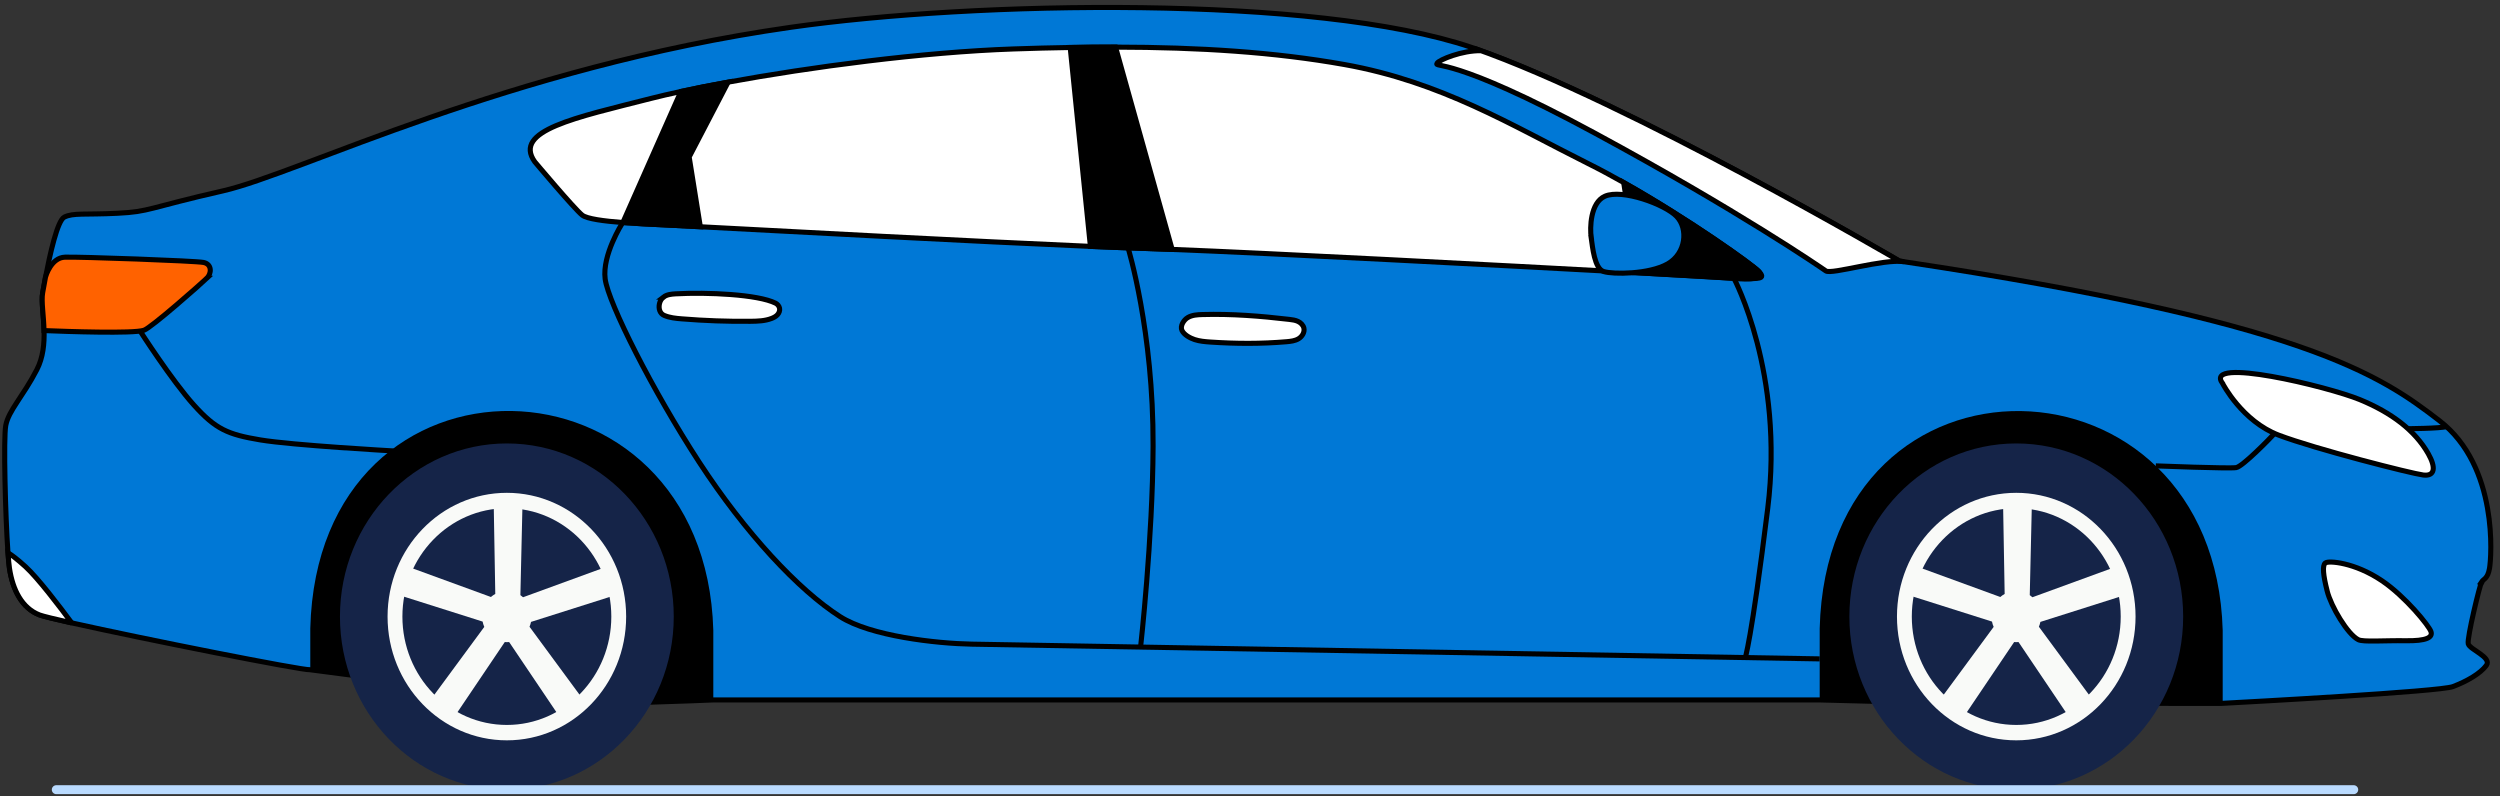
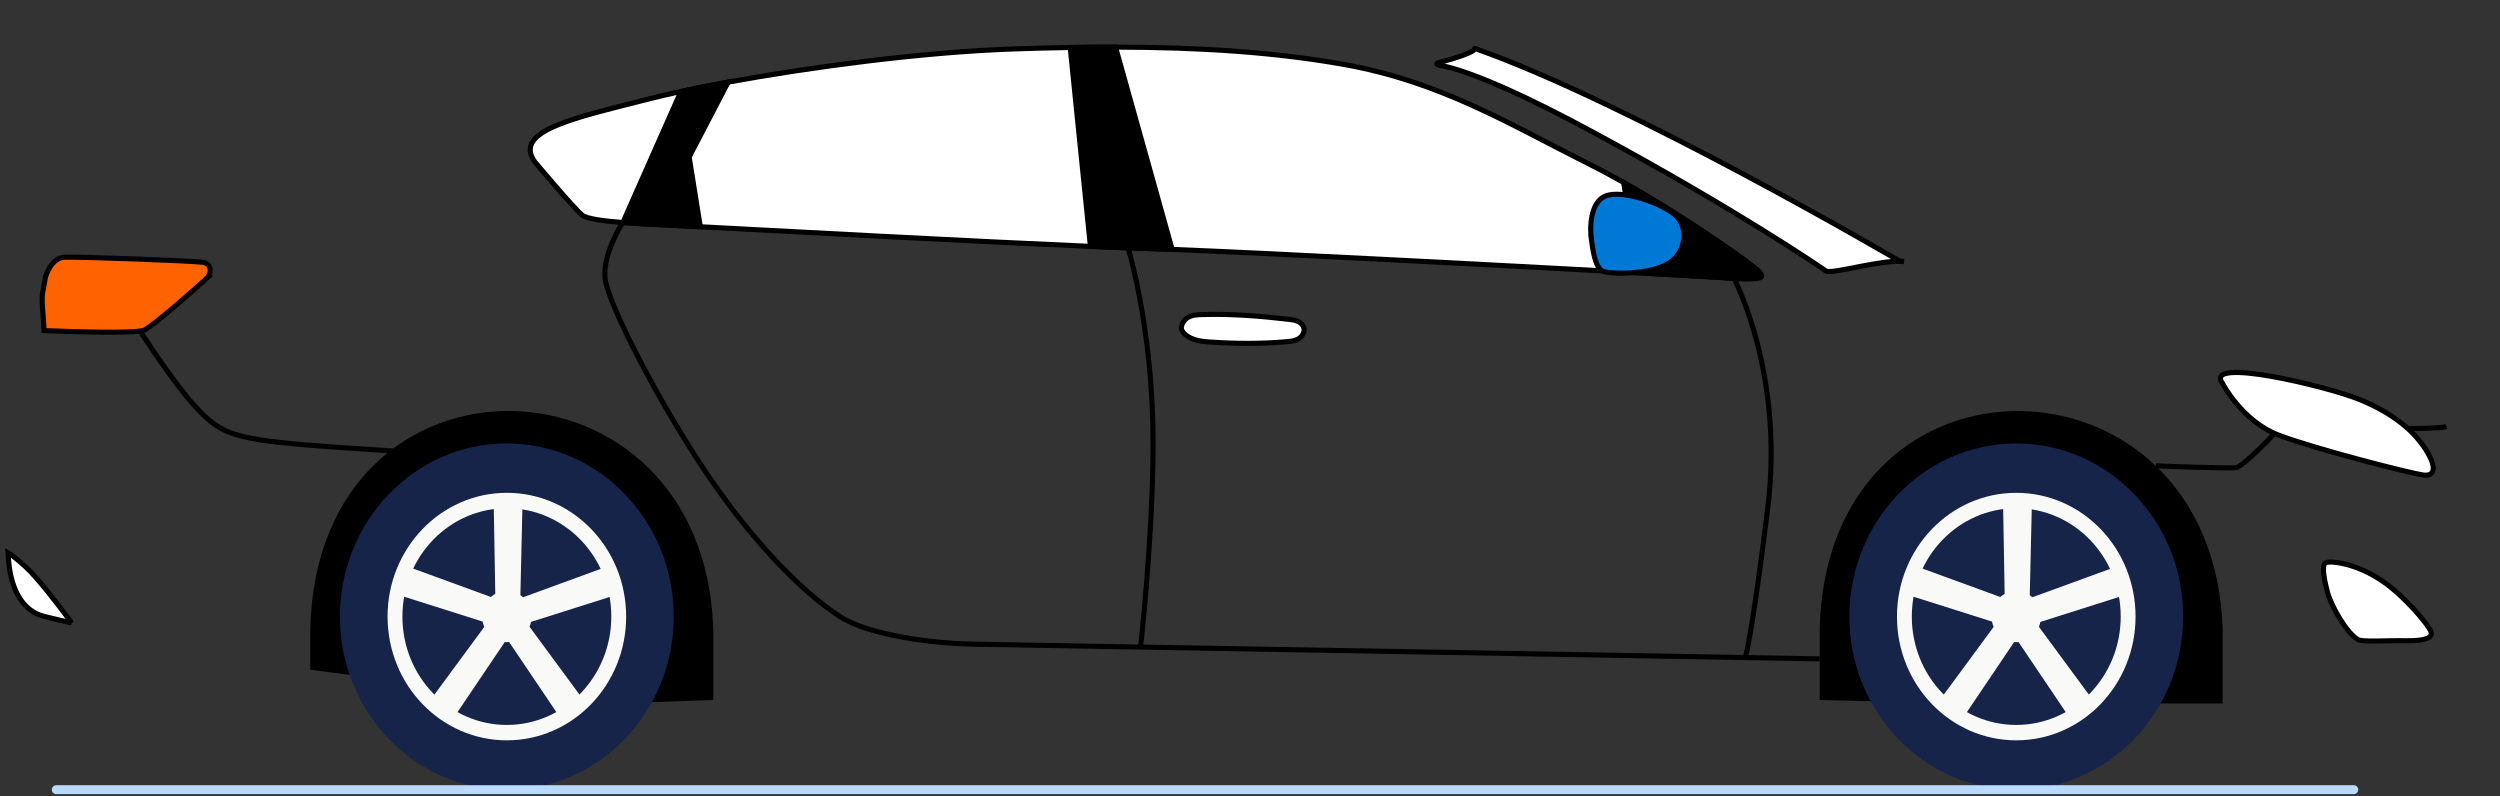
<svg xmlns="http://www.w3.org/2000/svg" width="226" height="72" viewBox="0 0 226 72" fill="none">
  <rect x="0" y="0" width="226" height="72" fill="#333333" stroke="none" />
-   <path d="M224.344 52.593C224.179 52.857 223.003 57.681 223.13 58.202C223.257 58.723 225.307 59.418 224.763 60.157C224.217 60.896 223.003 61.591 221.744 62.069C220.565 62.521 203.107 63.464 200.929 63.58C200.783 63.586 200.707 63.589 200.707 63.589C200.707 63.589 179.362 63.556 178.354 63.589C177.404 63.619 165.755 63.306 164.497 63.273C164.427 63.273 164.386 63.273 164.386 63.273H64.48C64.48 63.273 52.354 63.794 50.454 63.504C48.556 63.214 28.047 60.546 28.047 60.546C27.338 60.615 12.874 57.743 6.482 56.309C4.953 55.966 3.886 55.706 3.577 55.59C1.985 54.98 1.146 53.328 0.854 51.373C0.809 51.07 0.761 50.582 0.72 49.969C0.482 46.632 0.307 39.602 0.52 38.465C0.771 37.116 2.071 35.857 3.329 33.423C3.905 32.309 4.013 31.056 3.984 29.889C3.949 28.504 3.723 27.238 3.86 26.466C3.917 26.147 4.006 25.645 4.118 25.055C4.118 25.055 4.118 25.055 4.118 25.052C4.509 23.018 5.185 19.941 5.812 19.628C6.622 19.223 7.655 19.427 10.617 19.279C13.579 19.134 13.3 18.817 20.171 17.251C27.046 15.685 45.902 6.12 71.465 2.47C88.18 0.082 118.93 -0.478 132.994 4.273C133.105 4.309 133.213 4.346 133.318 4.382C147.232 9.252 171.705 23.598 171.705 23.598C171.845 23.618 171.982 23.637 172.118 23.66H172.125C208.386 29.111 215.184 33.918 220.527 38.033C225.888 42.161 225.221 50.424 225.053 51.377C224.887 52.333 224.509 52.333 224.341 52.593H224.344Z" fill="#0078D6" stroke="black" stroke-width="0.46" stroke-miterlimit="10" />
-   <path d="M172.121 23.657C170.272 23.38 165.561 24.841 165.059 24.492C164.554 24.142 157.237 19.101 144.162 12.028C131.087 4.956 129.634 6.176 129.914 5.711C130.095 5.411 132.17 4.544 133.89 4.583C134.001 4.619 133.216 4.343 133.321 4.379C147.235 9.249 171.708 23.595 171.708 23.595C171.848 23.614 171.985 23.634 172.121 23.657Z" fill="white" stroke="black" stroke-width="0.46" stroke-miterlimit="10" />
+   <path d="M172.121 23.657C170.272 23.38 165.561 24.841 165.059 24.492C164.554 24.142 157.237 19.101 144.162 12.028C131.087 4.956 129.634 6.176 129.914 5.711C134.001 4.619 133.216 4.343 133.321 4.379C147.235 9.249 171.708 23.595 171.708 23.595C171.848 23.614 171.985 23.634 172.121 23.657Z" fill="white" stroke="black" stroke-width="0.46" stroke-miterlimit="10" />
  <path d="M18.692 25.16C18.231 25.596 13.687 29.628 13.006 29.856C12.037 30.179 6.039 29.968 3.98 29.885C3.945 28.5 3.719 27.234 3.856 26.463C3.913 26.143 4.002 25.642 4.113 25.052C4.113 25.052 4.113 25.052 4.113 25.048C4.142 24.946 4.619 23.288 5.877 23.248C7.177 23.205 17.691 23.578 18.406 23.726C19.166 23.884 19.147 24.725 18.686 25.16H18.692Z" fill="#FF6200" stroke="black" stroke-width="0.46" stroke-miterlimit="10" />
  <path d="M6.485 56.312C4.957 55.969 3.889 55.709 3.58 55.594C1.988 54.984 1.149 53.332 0.857 51.377C0.812 51.073 0.764 50.585 0.723 49.972C1.035 50.16 1.53 50.523 2.296 51.218C3.421 52.244 5.386 54.825 6.489 56.316L6.485 56.312Z" fill="white" stroke="black" stroke-width="0.46" stroke-miterlimit="10" />
  <path d="M156.749 25.161C156.364 25.121 152.684 24.91 147.389 24.623C135.308 23.964 114.827 22.892 105.963 22.546C105.067 22.513 104.291 22.487 103.652 22.464C102.324 22.424 100.588 22.358 98.573 22.273C88.314 21.834 70.833 20.901 63.31 20.499C61.492 20.403 60.256 20.337 59.843 20.321C58.819 20.271 57.523 20.215 56.305 20.119C54.605 19.988 53.057 19.786 52.635 19.45C51.907 18.87 48.337 14.62 48.337 14.62C46.342 11.791 52.015 10.643 58.835 8.902C59.623 8.701 60.536 8.487 61.556 8.269C62.83 7.992 64.267 7.709 65.824 7.425C73.239 6.067 83.375 4.708 91.619 4.425C93.364 4.366 95.071 4.319 96.743 4.293C98.135 4.27 99.498 4.257 100.843 4.26C108.401 4.27 115.224 4.708 121.53 5.833C130.302 7.399 136.675 11.339 143.546 14.775C144.611 15.306 145.701 15.893 146.788 16.506C152.709 19.843 158.481 23.971 159.012 24.554C159.641 25.243 158.09 25.296 156.749 25.164V25.161Z" fill="white" stroke="black" stroke-width="0.46" stroke-miterlimit="10" />
  <path d="M156.748 25.161C156.363 25.151 152.683 24.91 147.388 24.623C147.439 24.162 147.474 23.815 147.48 23.703C147.578 22.111 147.118 18.53 146.787 16.502C152.708 19.839 158.48 23.967 159.011 24.551C159.64 25.24 159.154 25.22 156.748 25.161Z" fill="black" stroke="black" stroke-width="0.46" stroke-miterlimit="10" />
  <path d="M105.962 22.546C105.066 22.513 104.29 22.487 103.652 22.464C102.323 22.424 100.588 22.358 98.573 22.272L96.745 4.29C98.137 4.266 99.501 4.253 100.845 4.257L105.962 22.546Z" fill="black" stroke="black" stroke-width="0.46" stroke-miterlimit="10" />
  <path d="M62.302 14.201L63.31 20.498C61.492 20.403 60.255 20.337 59.842 20.32C58.819 20.271 57.522 20.215 56.305 20.119L61.555 8.266C62.83 7.989 64.266 7.705 65.824 7.422L62.296 14.201H62.302Z" fill="black" stroke="black" stroke-width="0.46" stroke-miterlimit="10" />
  <path d="M143.841 21.465C143.968 22.319 144.133 24.284 144.972 24.547C145.811 24.811 149.078 24.811 150.756 23.855C152.431 22.899 152.628 20.667 151.567 19.565C150.505 18.464 146.641 17.056 145.086 17.739C143.764 18.319 143.717 20.607 143.844 21.465H143.841Z" fill="#0078D6" stroke="black" stroke-width="0.46" stroke-miterlimit="10" />
  <path d="M98.744 4.257L102.097 22.414" stroke="black" stroke-width="0.46" stroke-miterlimit="10" />
  <path d="M107.373 28.708C107.767 28.474 108.24 28.448 108.695 28.435C111.317 28.359 113.939 28.567 116.545 28.873C116.819 28.906 117.095 28.939 117.343 29.058C117.591 29.177 117.813 29.391 117.874 29.668C117.953 30.044 117.708 30.433 117.387 30.624C117.066 30.815 116.682 30.858 116.31 30.891C114.015 31.089 111.711 31.076 109.413 30.921C108.933 30.888 108.45 30.848 107.992 30.697C107.598 30.565 107.049 30.284 106.851 29.875C106.654 29.467 107.023 28.916 107.37 28.708H107.373Z" fill="white" stroke="black" stroke-width="0.46" stroke-miterlimit="10" />
-   <path d="M59.973 26.862C60.284 26.621 60.694 26.585 61.082 26.562C63.917 26.404 68.506 26.608 70.111 27.406C70.286 27.495 70.429 27.663 70.471 27.861C70.515 28.072 70.429 28.293 70.286 28.451C70.143 28.609 69.952 28.708 69.758 28.784C69.155 29.018 68.494 29.038 67.848 29.045C65.776 29.068 63.701 28.992 61.635 28.824C61.098 28.781 60.551 28.728 60.049 28.517C59.642 28.346 59.518 27.891 59.614 27.459C59.664 27.225 59.788 27.007 59.976 26.862H59.973Z" fill="white" stroke="black" stroke-width="0.46" stroke-miterlimit="10" />
  <path d="M200.932 56.985V63.586C200.786 63.593 200.71 63.596 200.71 63.596C200.71 63.596 179.364 63.563 178.357 63.596C177.407 63.626 165.758 63.312 164.5 63.279V56.814C165.17 30.12 200.204 31.04 200.932 56.985Z" fill="black" />
  <path d="M182.27 71.391C190.603 71.391 197.358 64.383 197.358 55.739C197.358 47.095 190.603 40.087 182.27 40.087C173.938 40.087 167.183 47.095 167.183 55.739C167.183 64.383 173.938 71.391 182.27 71.391Z" fill="#152448" />
  <path d="M182.27 66.926C188.226 66.926 193.054 61.917 193.054 55.739C193.054 49.56 188.226 44.551 182.27 44.551C176.314 44.551 171.486 49.56 171.486 55.739C171.486 61.917 176.314 66.926 182.27 66.926Z" fill="#F9FAF8" />
  <path d="M182.27 65.535C187.485 65.535 191.713 61.149 191.713 55.739C191.713 50.329 187.485 45.943 182.27 45.943C177.055 45.943 172.827 50.329 172.827 55.739C172.827 61.149 177.055 65.535 182.27 65.535Z" fill="#152448" />
  <path d="M184.45 56.22L192.52 53.661L191.709 51.077L183.732 53.991C183.655 53.922 183.576 53.859 183.49 53.8L183.69 45.128H181.071L181.221 53.691C181.081 53.77 180.948 53.863 180.827 53.968L172.916 51.08L172.105 53.665L180.077 56.191C180.108 56.359 180.159 56.52 180.226 56.672L175.252 63.425L177.372 65.02L182.079 58.04C182.143 58.047 182.203 58.05 182.266 58.05C182.336 58.05 182.406 58.047 182.473 58.04L187.18 65.024L189.3 63.428L184.316 56.659C184.374 56.52 184.418 56.375 184.45 56.223V56.22Z" fill="#F9FAF8" />
  <path d="M64.483 56.985V63.273C64.483 63.273 52.358 63.794 50.457 63.503C48.56 63.213 28.05 60.546 28.05 60.546V56.807C28.721 30.113 63.755 31.033 64.483 56.978V56.985Z" fill="black" />
  <path d="M45.82 71.391C54.152 71.391 60.907 64.383 60.907 55.739C60.907 47.095 54.152 40.087 45.82 40.087C37.487 40.087 30.732 47.095 30.732 55.739C30.732 64.383 37.487 71.391 45.82 71.391Z" fill="#152448" />
  <path d="M45.82 66.926C51.776 66.926 56.604 61.917 56.604 55.739C56.604 49.56 51.776 44.551 45.82 44.551C39.864 44.551 35.036 49.56 35.036 55.739C35.036 61.917 39.864 66.926 45.82 66.926Z" fill="#F9FAF8" />
  <path d="M45.82 65.535C51.035 65.535 55.263 61.149 55.263 55.739C55.263 50.329 51.035 45.943 45.82 45.943C40.605 45.943 36.377 50.329 36.377 55.739C36.377 61.149 40.605 65.535 45.82 65.535Z" fill="#152448" />
  <path d="M48.003 56.22L56.072 53.661L55.262 51.077L47.284 53.991C47.208 53.922 47.129 53.859 47.043 53.8L47.243 45.128H44.624L44.773 53.691C44.634 53.77 44.5 53.863 44.379 53.968L36.469 51.08L35.658 53.665L43.629 56.191C43.661 56.359 43.712 56.52 43.779 56.672L38.805 63.425L40.925 65.02L45.632 58.04C45.695 58.047 45.756 58.05 45.819 58.05C45.889 58.05 45.959 58.047 46.026 58.04L50.733 65.024L52.853 63.428L47.869 56.659C47.926 56.52 47.971 56.375 48.003 56.223V56.22Z" fill="#F9FAF8" />
  <path d="M5.087 71.387H212.778" stroke="#BADBFF" stroke-width="0.809" stroke-linecap="round" stroke-linejoin="round" />
  <path d="M210.375 53.418C210.013 51.996 209.927 51.129 210.206 50.895C210.486 50.661 212.86 50.829 215.327 52.498C217.443 53.929 219.592 56.576 219.76 57.1C219.929 57.621 219.369 57.951 217.469 57.922C215.568 57.892 213.639 58.053 213.194 57.829C212.215 57.335 210.734 54.842 210.372 53.421L210.375 53.418Z" fill="white" stroke="black" stroke-width="0.46" stroke-miterlimit="10" />
  <path d="M156.748 25.16C156.748 25.16 161.315 33.71 159.805 45.943C158.295 58.175 157.739 59.563 157.739 59.563" stroke="black" stroke-width="0.46" stroke-miterlimit="10" />
  <path d="M103.108 58.498C103.108 58.498 104.208 48.726 104.239 40.318C104.278 29.902 101.977 22.404 101.977 22.404" stroke="black" stroke-width="0.46" stroke-miterlimit="10" />
  <path d="M56.241 20.205C56.241 20.205 54.426 23.044 54.706 25.217C54.986 27.393 59.009 35.333 63.198 41.769C67.391 48.201 72.18 53.332 75.937 55.739C78.705 57.513 84.655 58.172 87.84 58.231C91.024 58.291 164.5 59.563 164.5 59.563" stroke="black" stroke-width="0.46" stroke-miterlimit="10" />
  <path d="M12.665 29.925C12.665 29.925 15.538 34.406 17.521 36.608C19.504 38.811 20.594 39.276 23.528 39.767C26.461 40.258 35.586 40.766 35.586 40.766" stroke="black" stroke-width="0.46" stroke-miterlimit="10" />
  <path d="M194.881 42.115C194.881 42.115 201.568 42.379 202.156 42.27C202.744 42.161 205.166 39.682 205.62 39.184C206.075 38.686 217.418 38.758 217.418 38.758C217.418 38.758 220.679 38.739 221.159 38.56" stroke="black" stroke-width="0.46" stroke-miterlimit="10" />
  <path d="M200.933 34.683C200.933 34.683 202.681 38.072 205.989 39.335C209.301 40.595 218.016 42.814 219.065 42.942C220.113 43.071 220.228 42.273 219.513 41.014C218.311 38.897 216.176 37.298 213.325 36.124C210.474 34.95 199.067 32.194 200.933 34.68V34.683Z" fill="white" stroke="black" stroke-width="0.46" stroke-miterlimit="10" />
</svg>